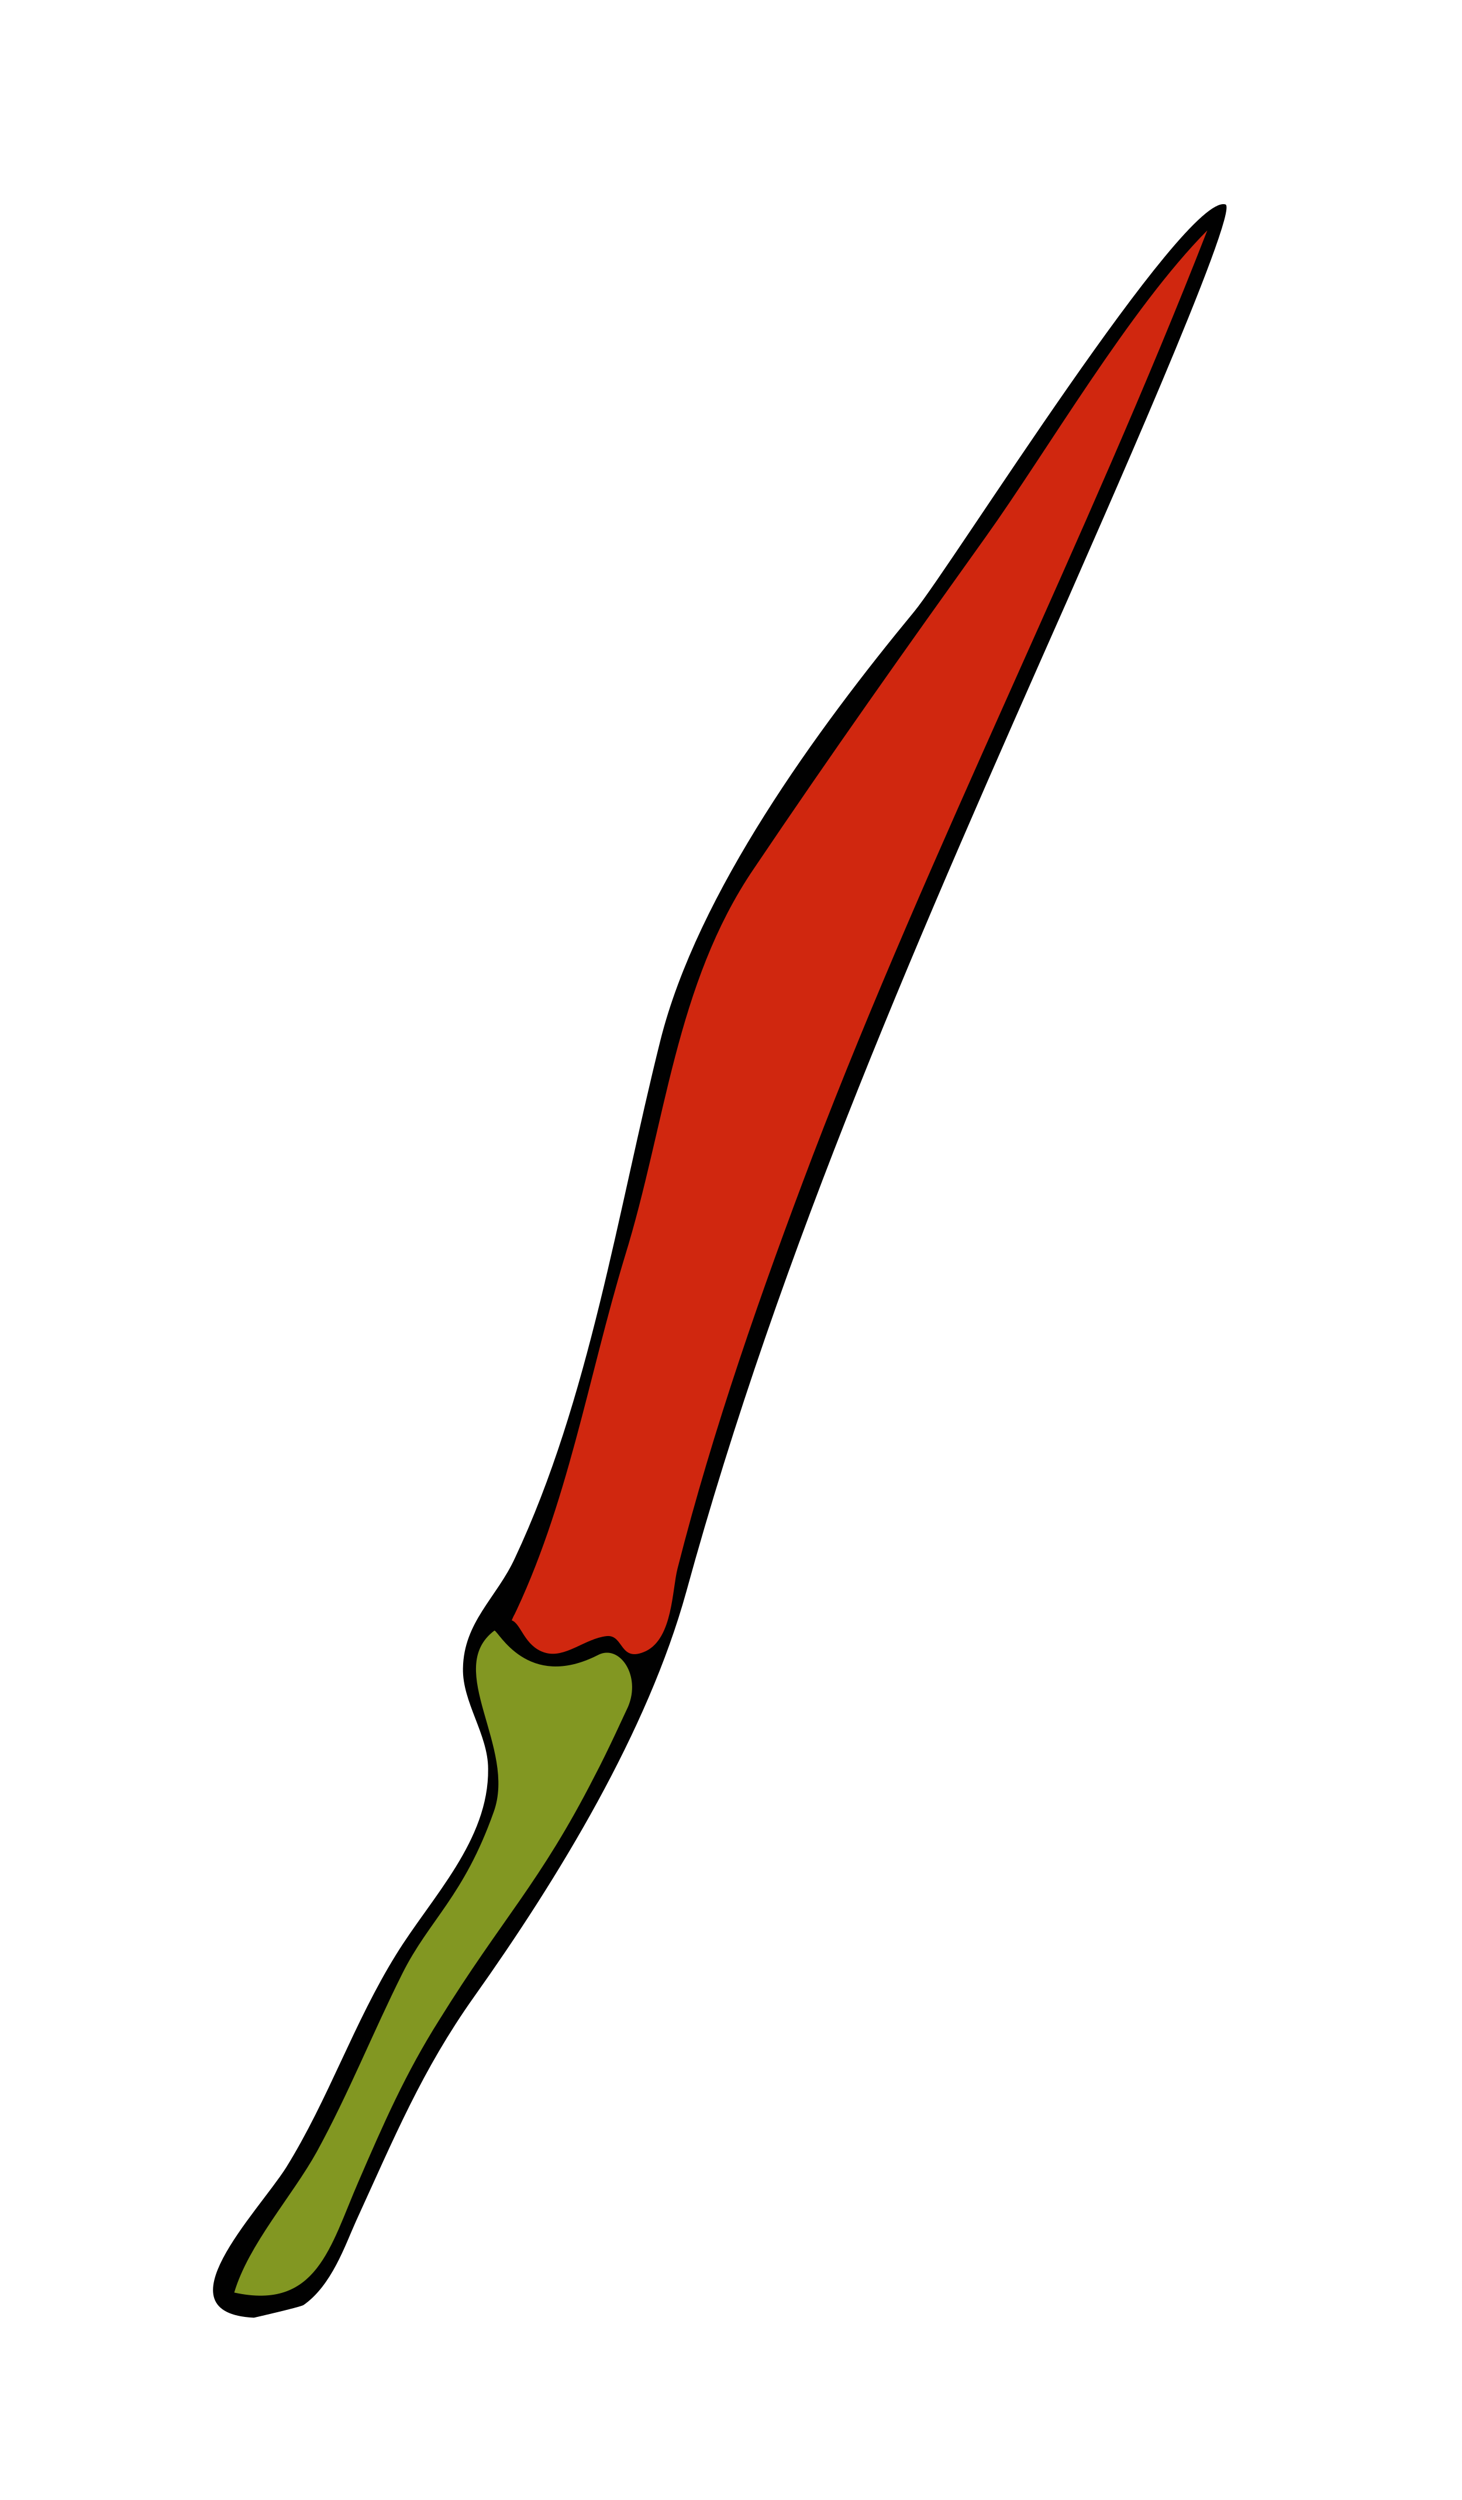
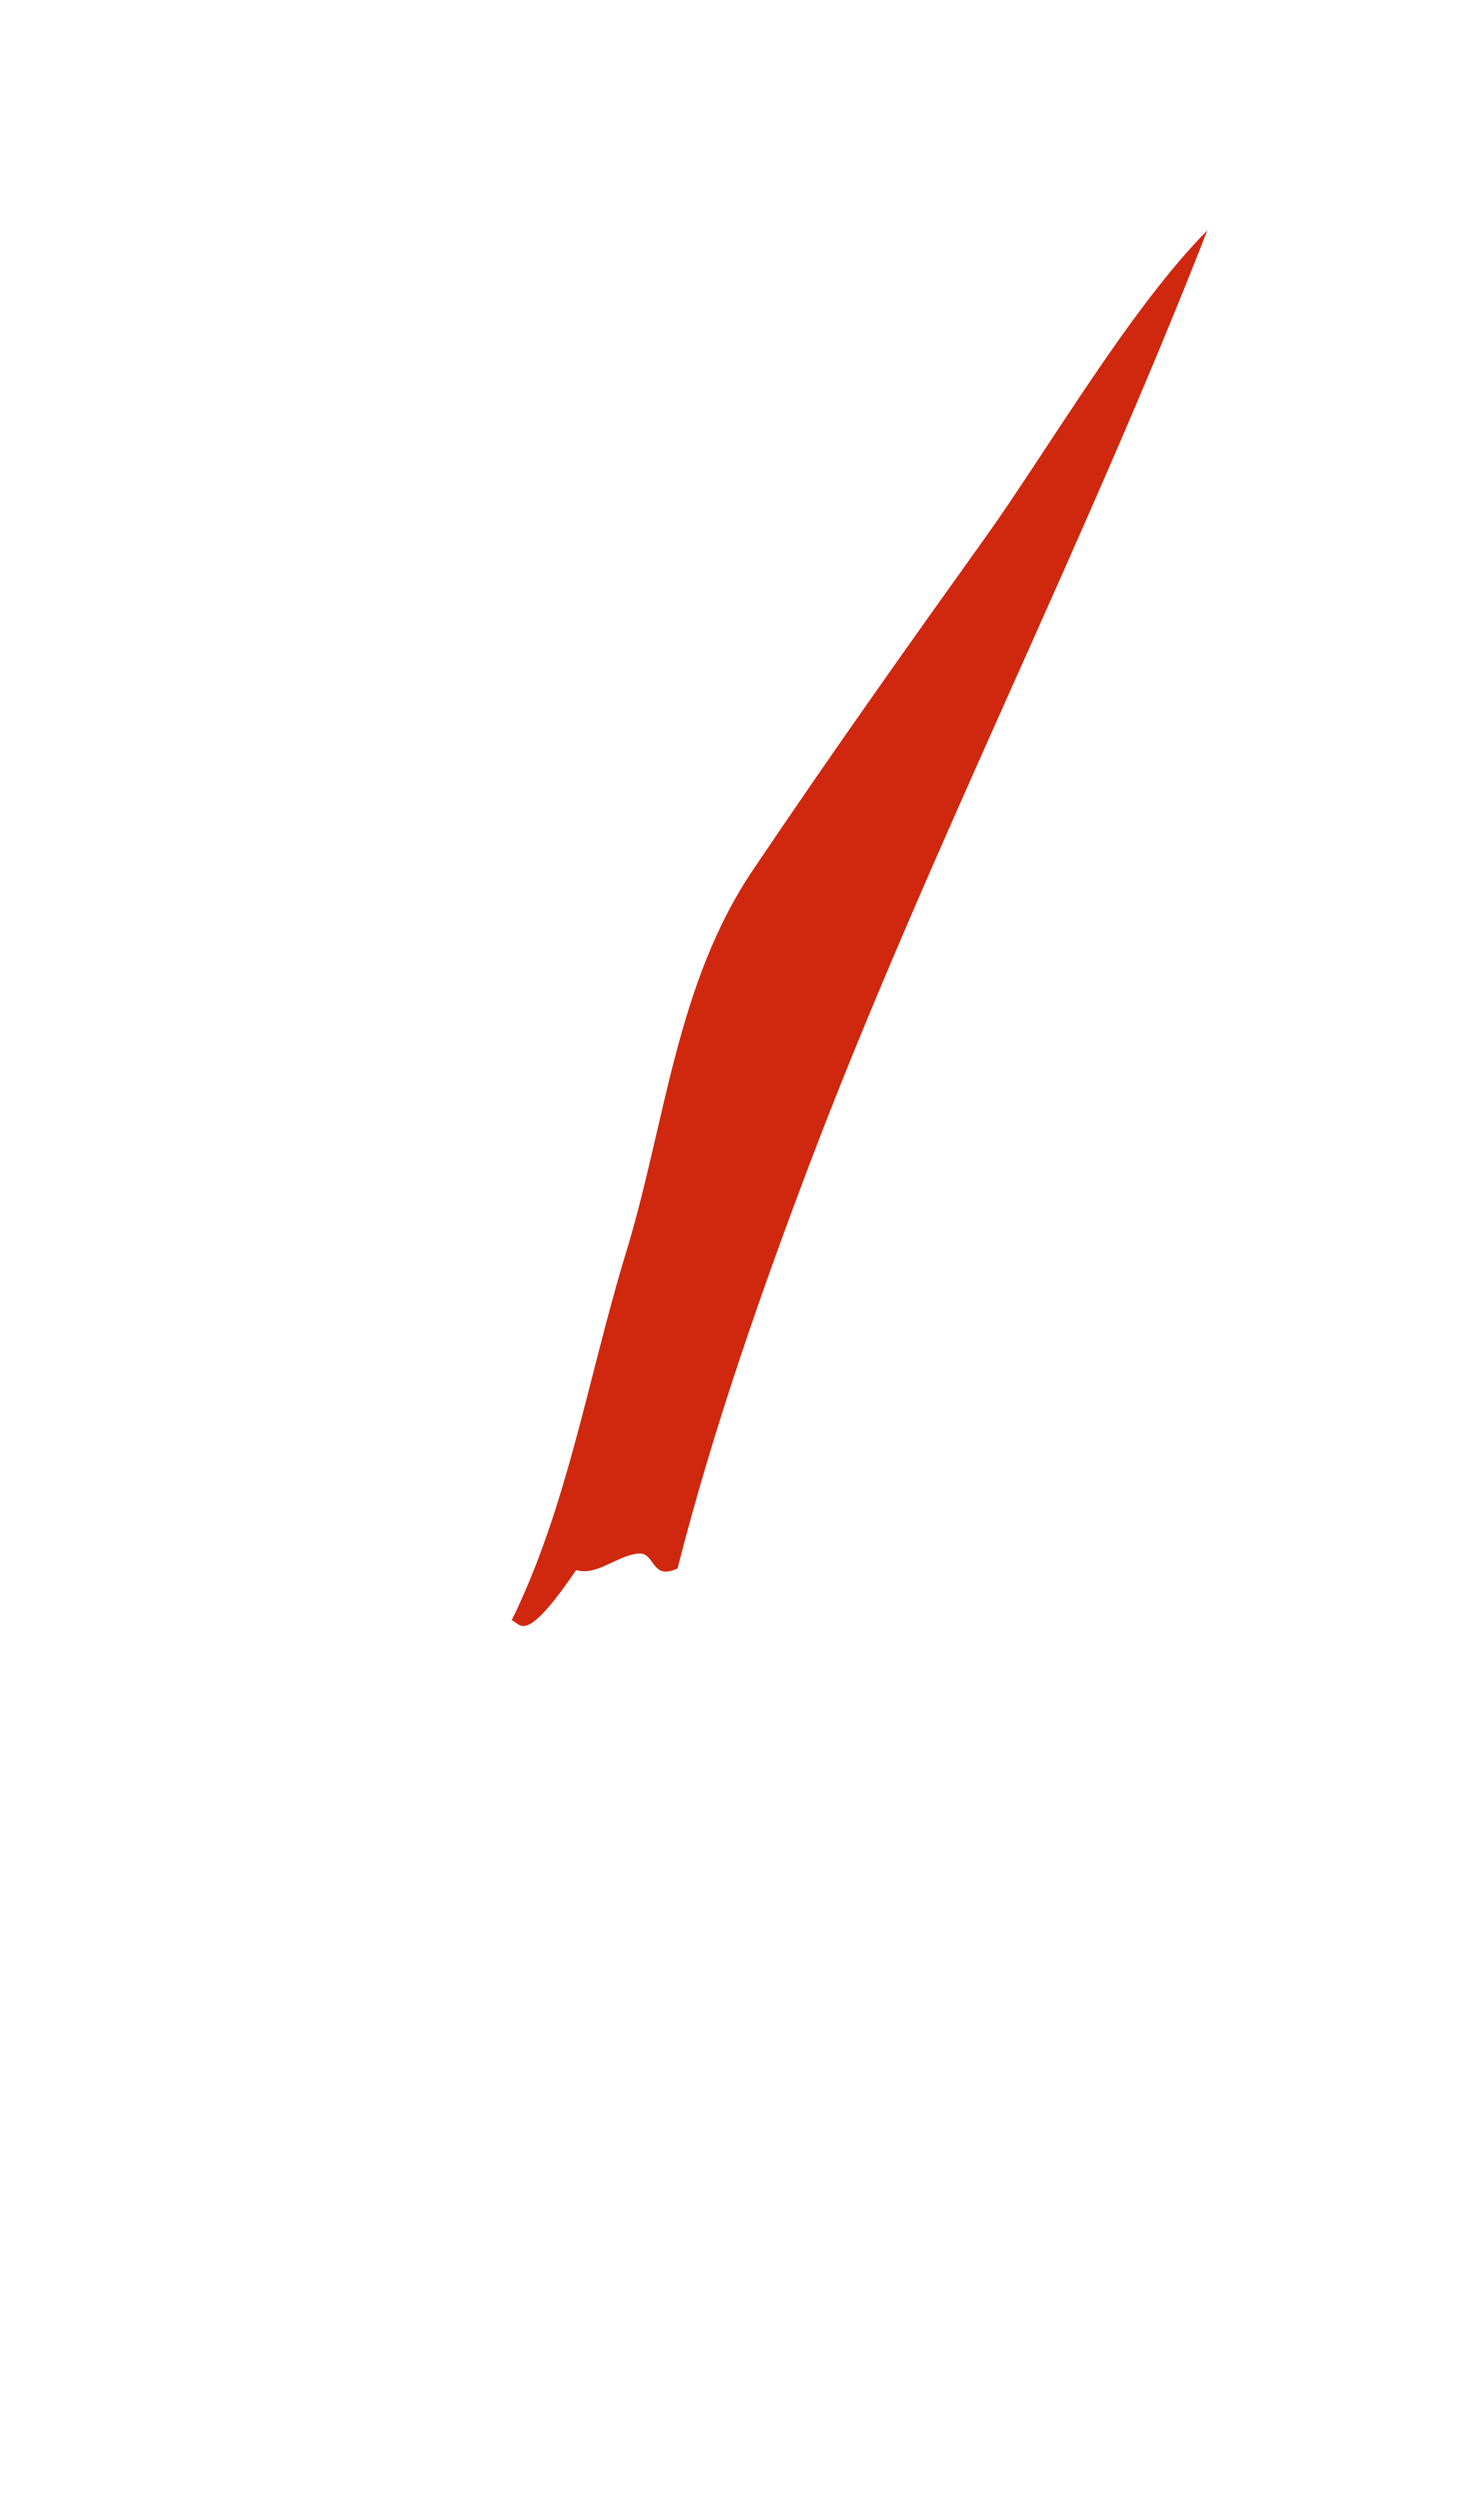
<svg xmlns="http://www.w3.org/2000/svg" version="1.1" id="Ebene_1" x="0px" y="0px" viewBox="0 0 186 318" style="enable-background:new 0 0 186 318;" xml:space="preserve">
  <style type="text/css">
	.st0{fill:#010101;}
	.st1{fill:#D0270F;}
	.st2{fill:#829722;}
</style>
  <g id="XMLID_1_">
-     <path id="XMLID_38_" class="st0" d="M32.3,294.8c-12.2-0.6,0.4-13.3,4.1-19.1c5.4-8.7,8.6-18.4,14-27.1   c4.5-7.3,11.8-14.5,11.7-23.6c0-4.4-3.3-8.5-3.2-12.8c0.1-5.9,4.3-9,6.6-14C75,178,78.6,154,84,132.4c4.7-18.8,20-39.7,32.3-54.6   c4.7-5.7,34.4-53.3,39.6-51.8c2,0.6-17.1,43.4-20,50.1c-18.5,41.8-36.5,82.3-48.6,126.4c-4.9,17.7-16.2,36.3-27,51.5   c-6.6,9.3-10.1,17.8-15,28.5c-1.4,3.1-3.1,8.2-6.7,10.7C38,293.5,32.3,294.8,32.3,294.8z" />
-     <path id="XMLID_35_" class="st1" d="M65.1,206.1c7.1-14.5,9.7-30.8,14.4-46.3c5.2-16.8,6.4-34.6,16.4-49.3   c9.9-14.7,19.2-27.8,29.5-42.2c7.8-10.9,18.3-29,28.2-39C138.2,68.8,118.3,108,103.4,147c-6.5,17.1-12.7,34.8-17.2,52.5   c-0.7,2.7-0.6,8.8-4,10.5c-3.4,1.6-2.8-2.1-5-1.9c-2.8,0.3-5.3,2.9-7.9,2.1C66.7,209.4,66.3,206.5,65.1,206.1   C65.8,204.5,65.2,206.1,65.1,206.1z" />
-     <path id="XMLID_34_" class="st2" d="M75.6,226c-6.9,13.5-11.7,18-19.7,30.9c-4.3,6.8-7.1,13.2-10.3,20.6   c-3.6,8.3-5.3,16.4-15.8,14.1c1.8-6.1,7.4-12.3,10.5-17.9c4.1-7.5,7.1-15.1,10.9-22.7c3.4-6.8,7.8-9.8,11.6-20.5   c3-8.2-6.4-18.2,0.1-23.1c0.5,0,4.2,7.7,13.2,3.1c2.7-1.4,5.5,2.6,3.8,6.6C79.6,217.7,77.4,222.6,75.6,226z" />
+     <path id="XMLID_35_" class="st1" d="M65.1,206.1c7.1-14.5,9.7-30.8,14.4-46.3c5.2-16.8,6.4-34.6,16.4-49.3   c9.9-14.7,19.2-27.8,29.5-42.2c7.8-10.9,18.3-29,28.2-39C138.2,68.8,118.3,108,103.4,147c-6.5,17.1-12.7,34.8-17.2,52.5   c-3.4,1.6-2.8-2.1-5-1.9c-2.8,0.3-5.3,2.9-7.9,2.1C66.7,209.4,66.3,206.5,65.1,206.1   C65.8,204.5,65.2,206.1,65.1,206.1z" />
  </g>
</svg>